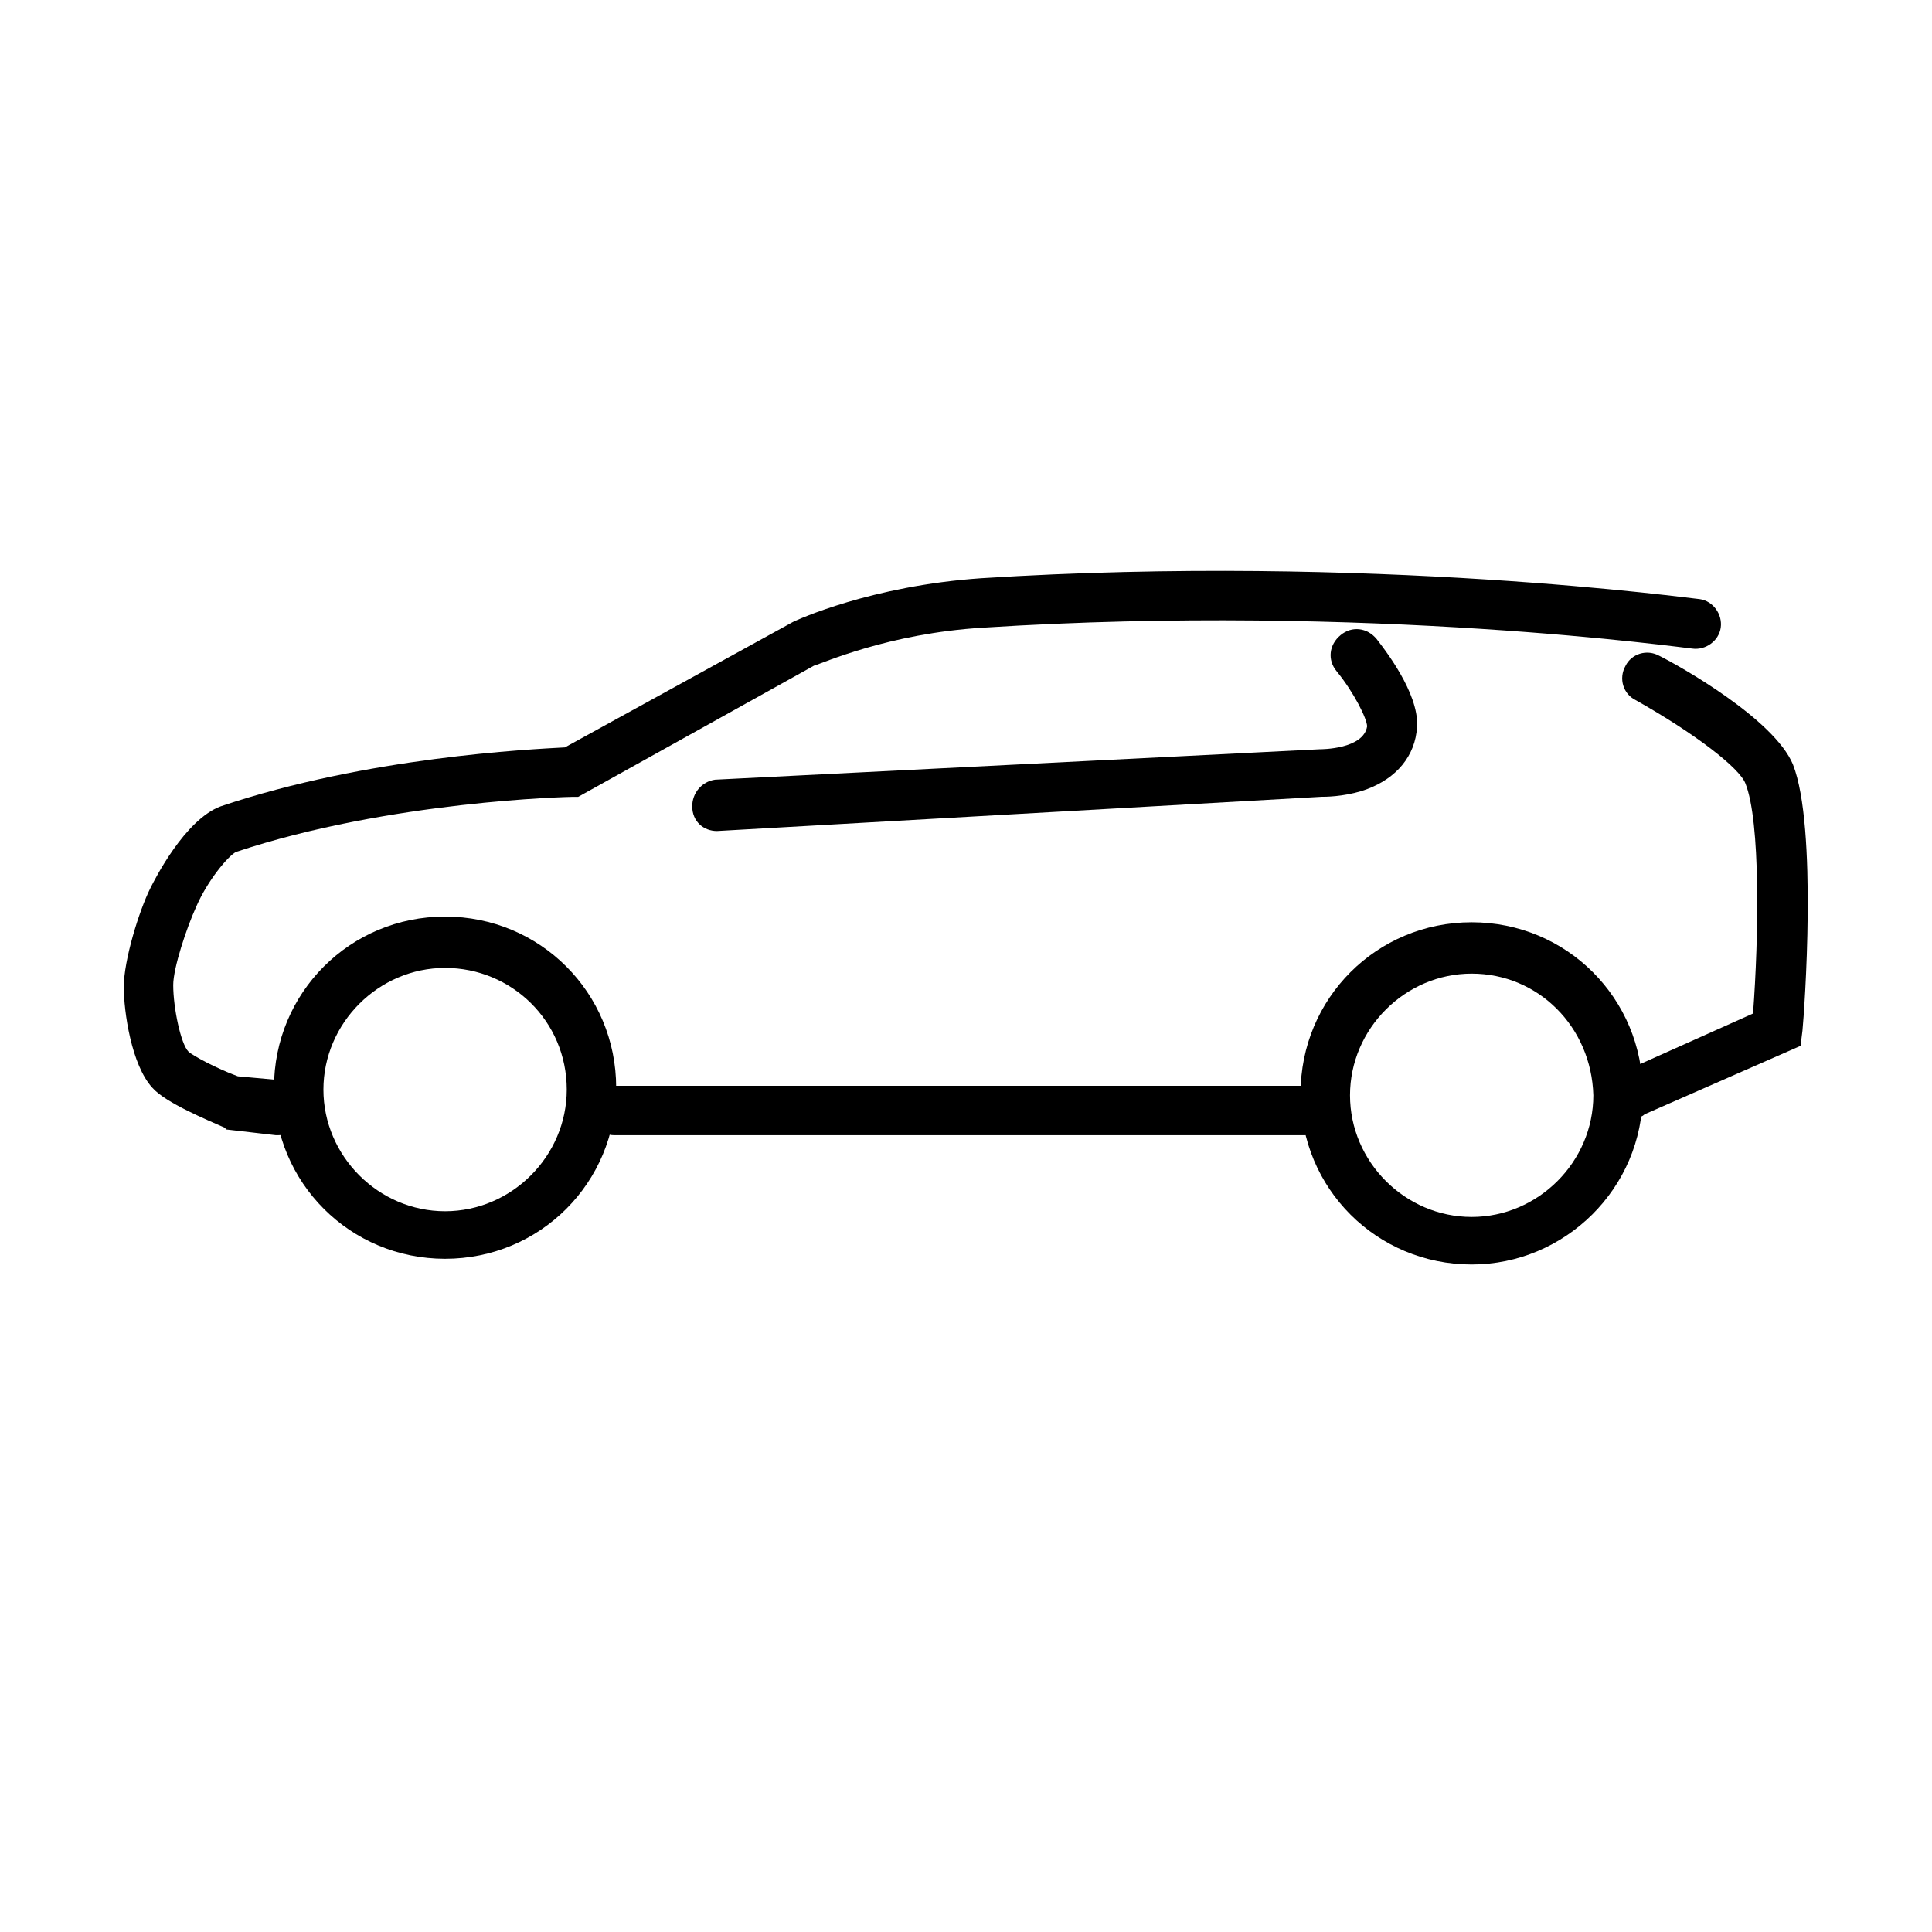
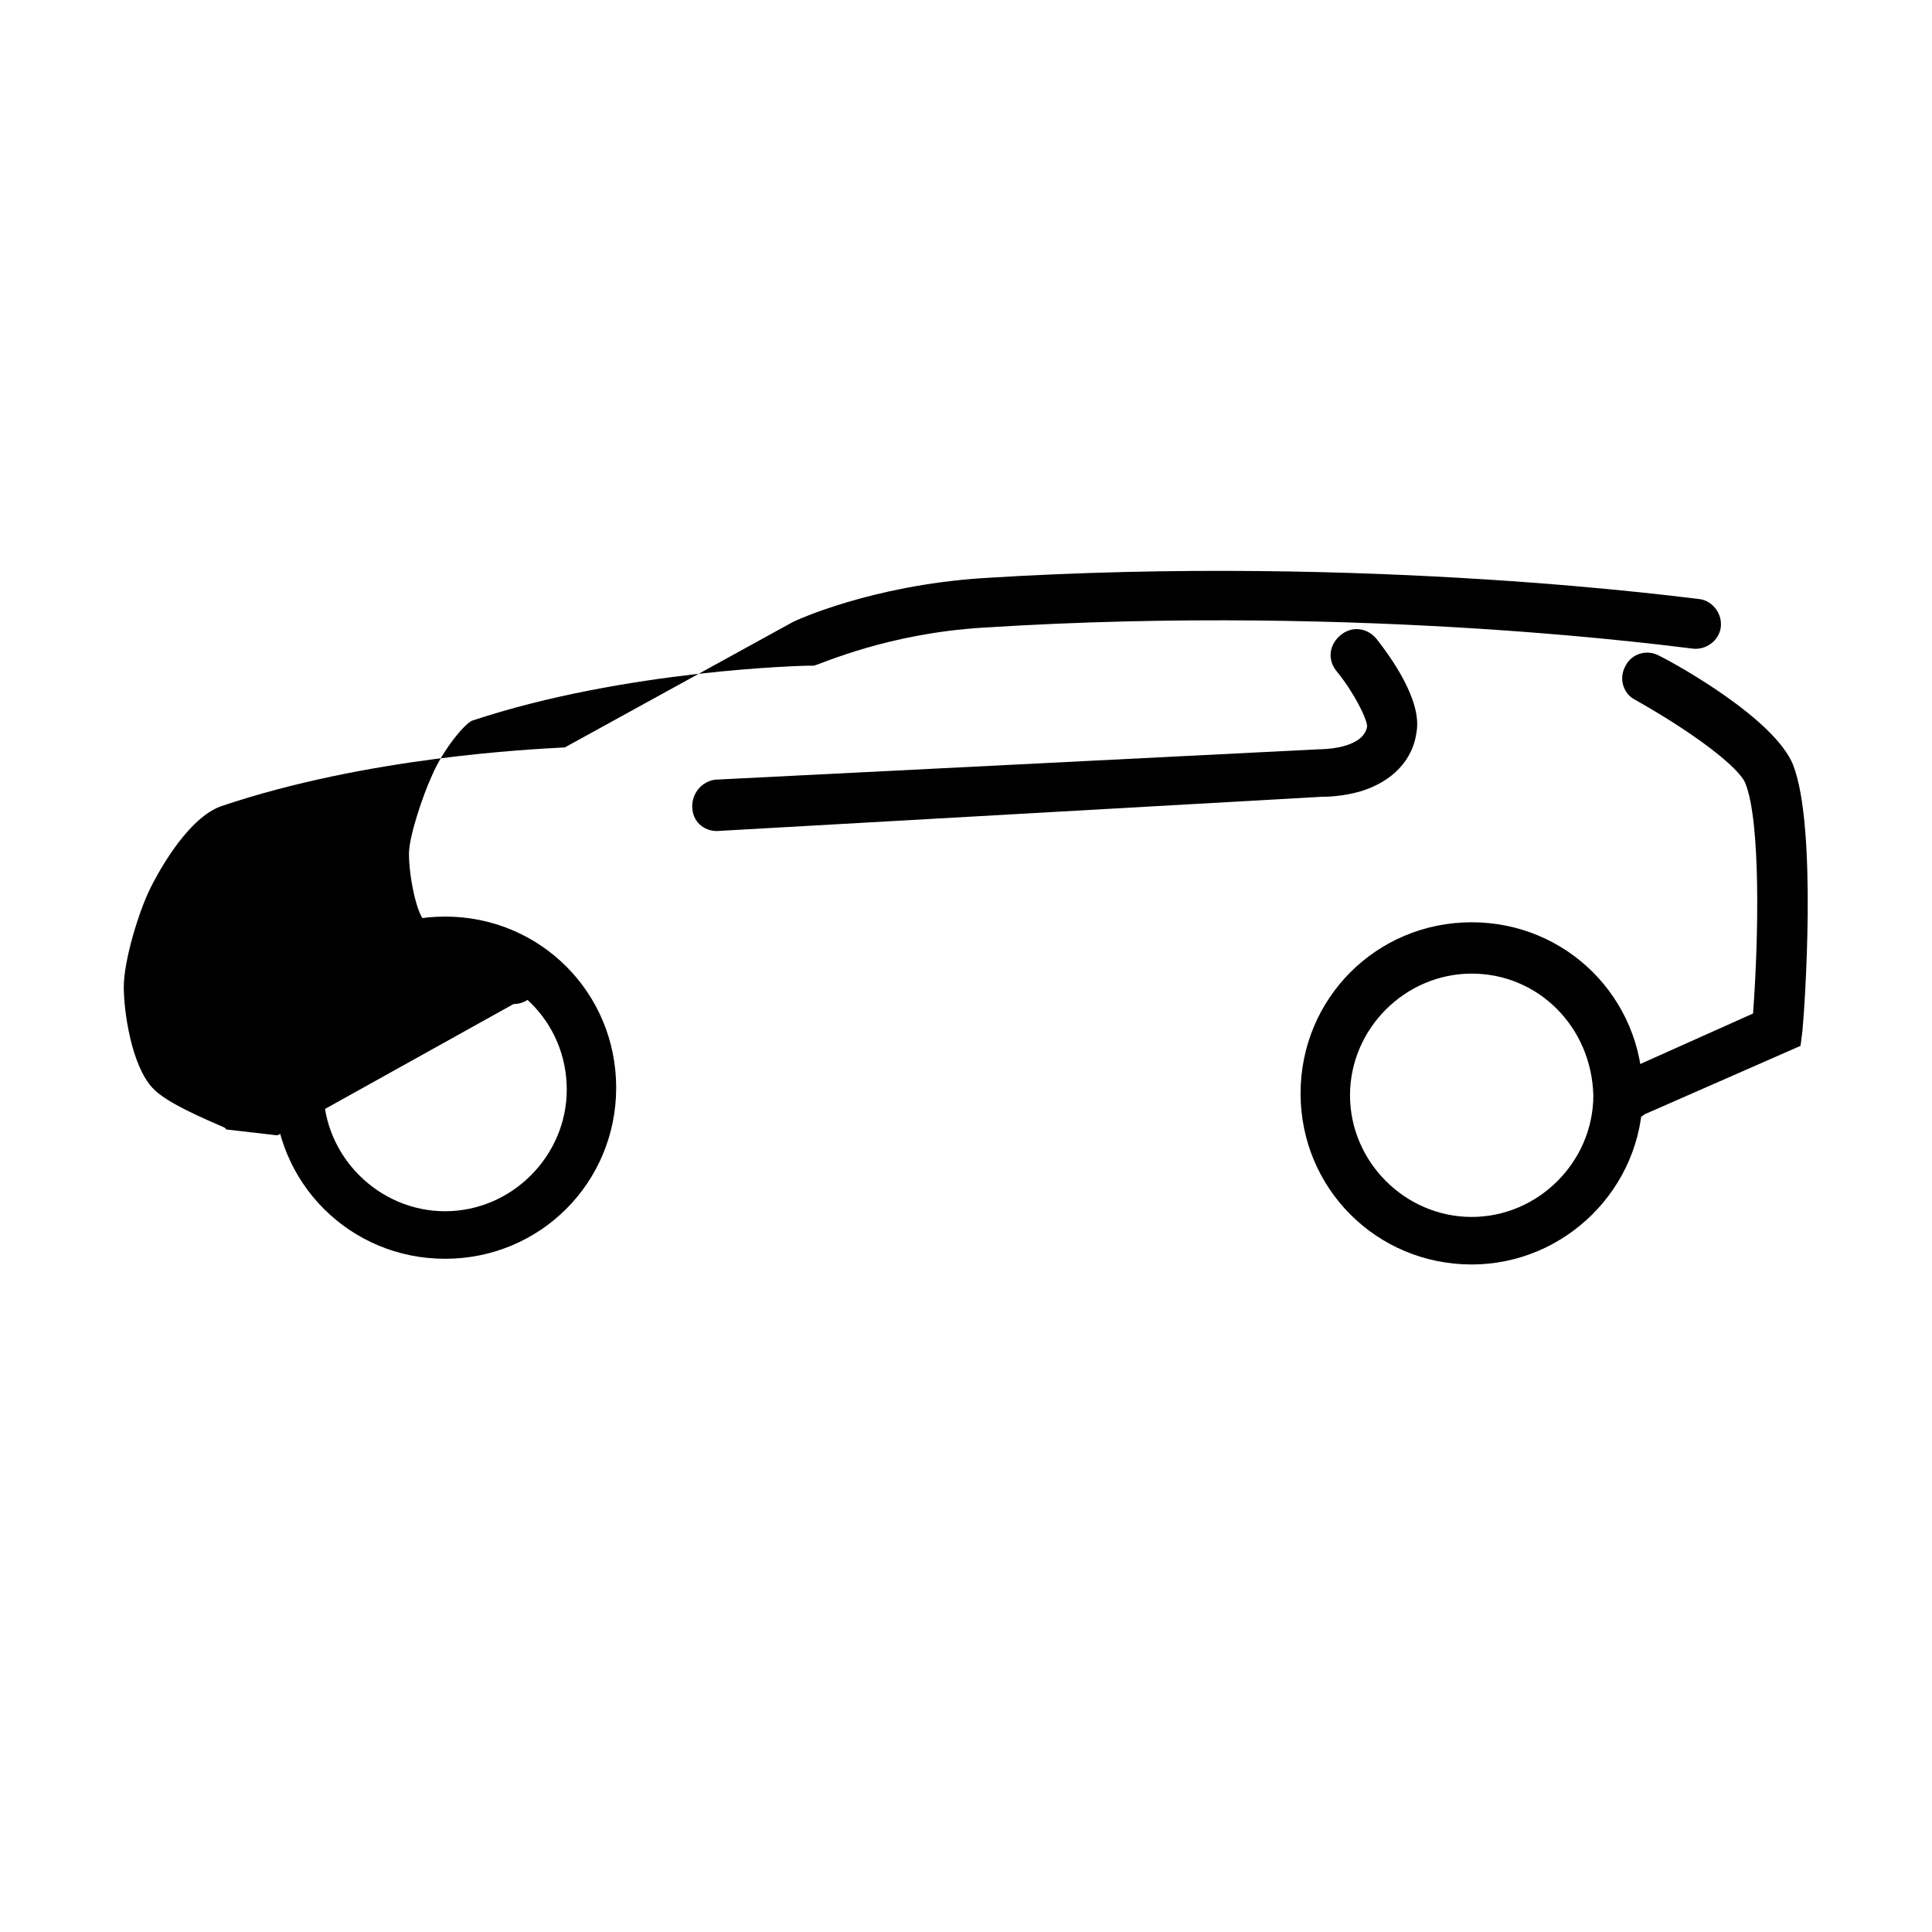
<svg xmlns="http://www.w3.org/2000/svg" fill="#000000" width="800px" height="800px" version="1.1" viewBox="144 144 512 512">
  <g>
-     <path d="m217.62 444.84h-0.504l-13.098-1.512-0.508-0.5c-4.535-2.016-15.617-6.551-19.145-10.578-5.543-6.047-7.559-20.152-7.559-26.703 0-7.055 4.031-20.152 7.055-26.199 1.008-2.016 9.07-18.137 18.641-21.664 38.793-13.098 82.121-15.113 91.191-15.617l60.457-33.25c1.008-0.504 20.656-9.574 49.879-11.586 103.28-6.551 189.43 5.543 190.44 5.543 3.527 0.504 6.047 4.031 5.543 7.559s-4.031 6.047-7.559 5.543c-1.008 0-85.648-12.09-187.92-5.543-25.191 1.512-42.824 9.574-44.84 10.078l-62.473 34.762h-1.512c-0.504 0-48.367 1.008-89.176 14.609-2.016 1.008-7.559 7.559-10.578 14.609-2.519 5.543-6.047 16.121-6.047 20.656 0 6.047 2.016 15.617 4.031 17.633 1.008 1.008 7.559 4.535 13.098 6.551l11.082 1.008c3.527 0.504 6.047 3.527 6.047 7.559 0 4.527-3.023 7.043-6.547 7.043z" />
-     <path d="m489.68 444.84h-182.88c-3.527 0-6.551-3.023-6.551-6.551s3.023-6.551 6.551-6.551h182.88c3.527 0 6.551 3.023 6.551 6.551 0 3.531-2.519 6.551-6.551 6.551z" />
+     <path d="m217.62 444.84h-0.504l-13.098-1.512-0.508-0.5c-4.535-2.016-15.617-6.551-19.145-10.578-5.543-6.047-7.559-20.152-7.559-26.703 0-7.055 4.031-20.152 7.055-26.199 1.008-2.016 9.07-18.137 18.641-21.664 38.793-13.098 82.121-15.113 91.191-15.617l60.457-33.25c1.008-0.504 20.656-9.574 49.879-11.586 103.28-6.551 189.43 5.543 190.44 5.543 3.527 0.504 6.047 4.031 5.543 7.559s-4.031 6.047-7.559 5.543c-1.008 0-85.648-12.09-187.92-5.543-25.191 1.512-42.824 9.574-44.84 10.078h-1.512c-0.504 0-48.367 1.008-89.176 14.609-2.016 1.008-7.559 7.559-10.578 14.609-2.519 5.543-6.047 16.121-6.047 20.656 0 6.047 2.016 15.617 4.031 17.633 1.008 1.008 7.559 4.535 13.098 6.551l11.082 1.008c3.527 0.504 6.047 3.527 6.047 7.559 0 4.527-3.023 7.043-6.547 7.043z" />
    <path d="m577.34 440.3c-2.519 0-5.039-1.512-6.047-4.031-1.512-3.527 0-7.055 3.527-8.566l33.754-15.113c1.512-20.152 2.016-50.883-2.016-60.961-1.512-4.031-13.098-13.098-29.223-22.168-3.023-1.512-4.535-5.543-2.519-9.07 1.512-3.023 5.543-4.535 9.07-2.519 5.039 2.519 30.23 16.625 35.266 28.719 6.551 16.625 3.023 65.496 2.519 70.535l-0.504 4.031-41.312 18.137c-0.5 0.504-1.508 1.008-2.516 1.008z" />
    <path d="m334 364.23c-3.527 0-6.551-2.519-6.551-6.551 0-3.527 2.519-6.551 6.047-7.055l160.21-8.062c0.504 0 11.586 0 12.594-6.047 0-2.016-3.527-9.07-8.062-14.609-2.519-3.023-2.016-7.055 1.008-9.574 3.023-2.519 7.055-2.016 9.574 1.008 3.527 4.535 12.09 16.121 10.578 24.688-1.008 7.559-6.551 13.098-14.609 15.617-5.039 1.512-9.574 1.512-10.578 1.512l-160.21 9.074c0.504 0 0 0 0 0z" />
    <path d="m261.95 477.59c-25.191 0-45.344-20.152-45.344-45.344 0-25.191 20.152-45.344 45.344-45.344s45.344 20.152 45.344 45.344c0 25.191-20.152 45.344-45.344 45.344zm0-77.082c-17.633 0-32.242 14.609-32.242 32.242 0 17.633 14.609 32.242 32.242 32.242 17.637 0 32.246-14.609 32.246-32.242 0-18.137-14.609-32.242-32.246-32.242z" />
    <path d="m534.01 479.1c-25.191 0-45.344-20.152-45.344-45.344s20.152-45.344 45.344-45.344c25.191 0 45.344 20.152 45.344 45.344s-20.656 45.344-45.344 45.344zm0-77.082c-17.633 0-32.242 14.609-32.242 32.242 0 17.633 14.609 32.242 32.242 32.242 17.633 0 32.242-14.609 32.242-32.242-0.504-18.137-14.609-32.242-32.242-32.242z" />
  </g>
</svg>